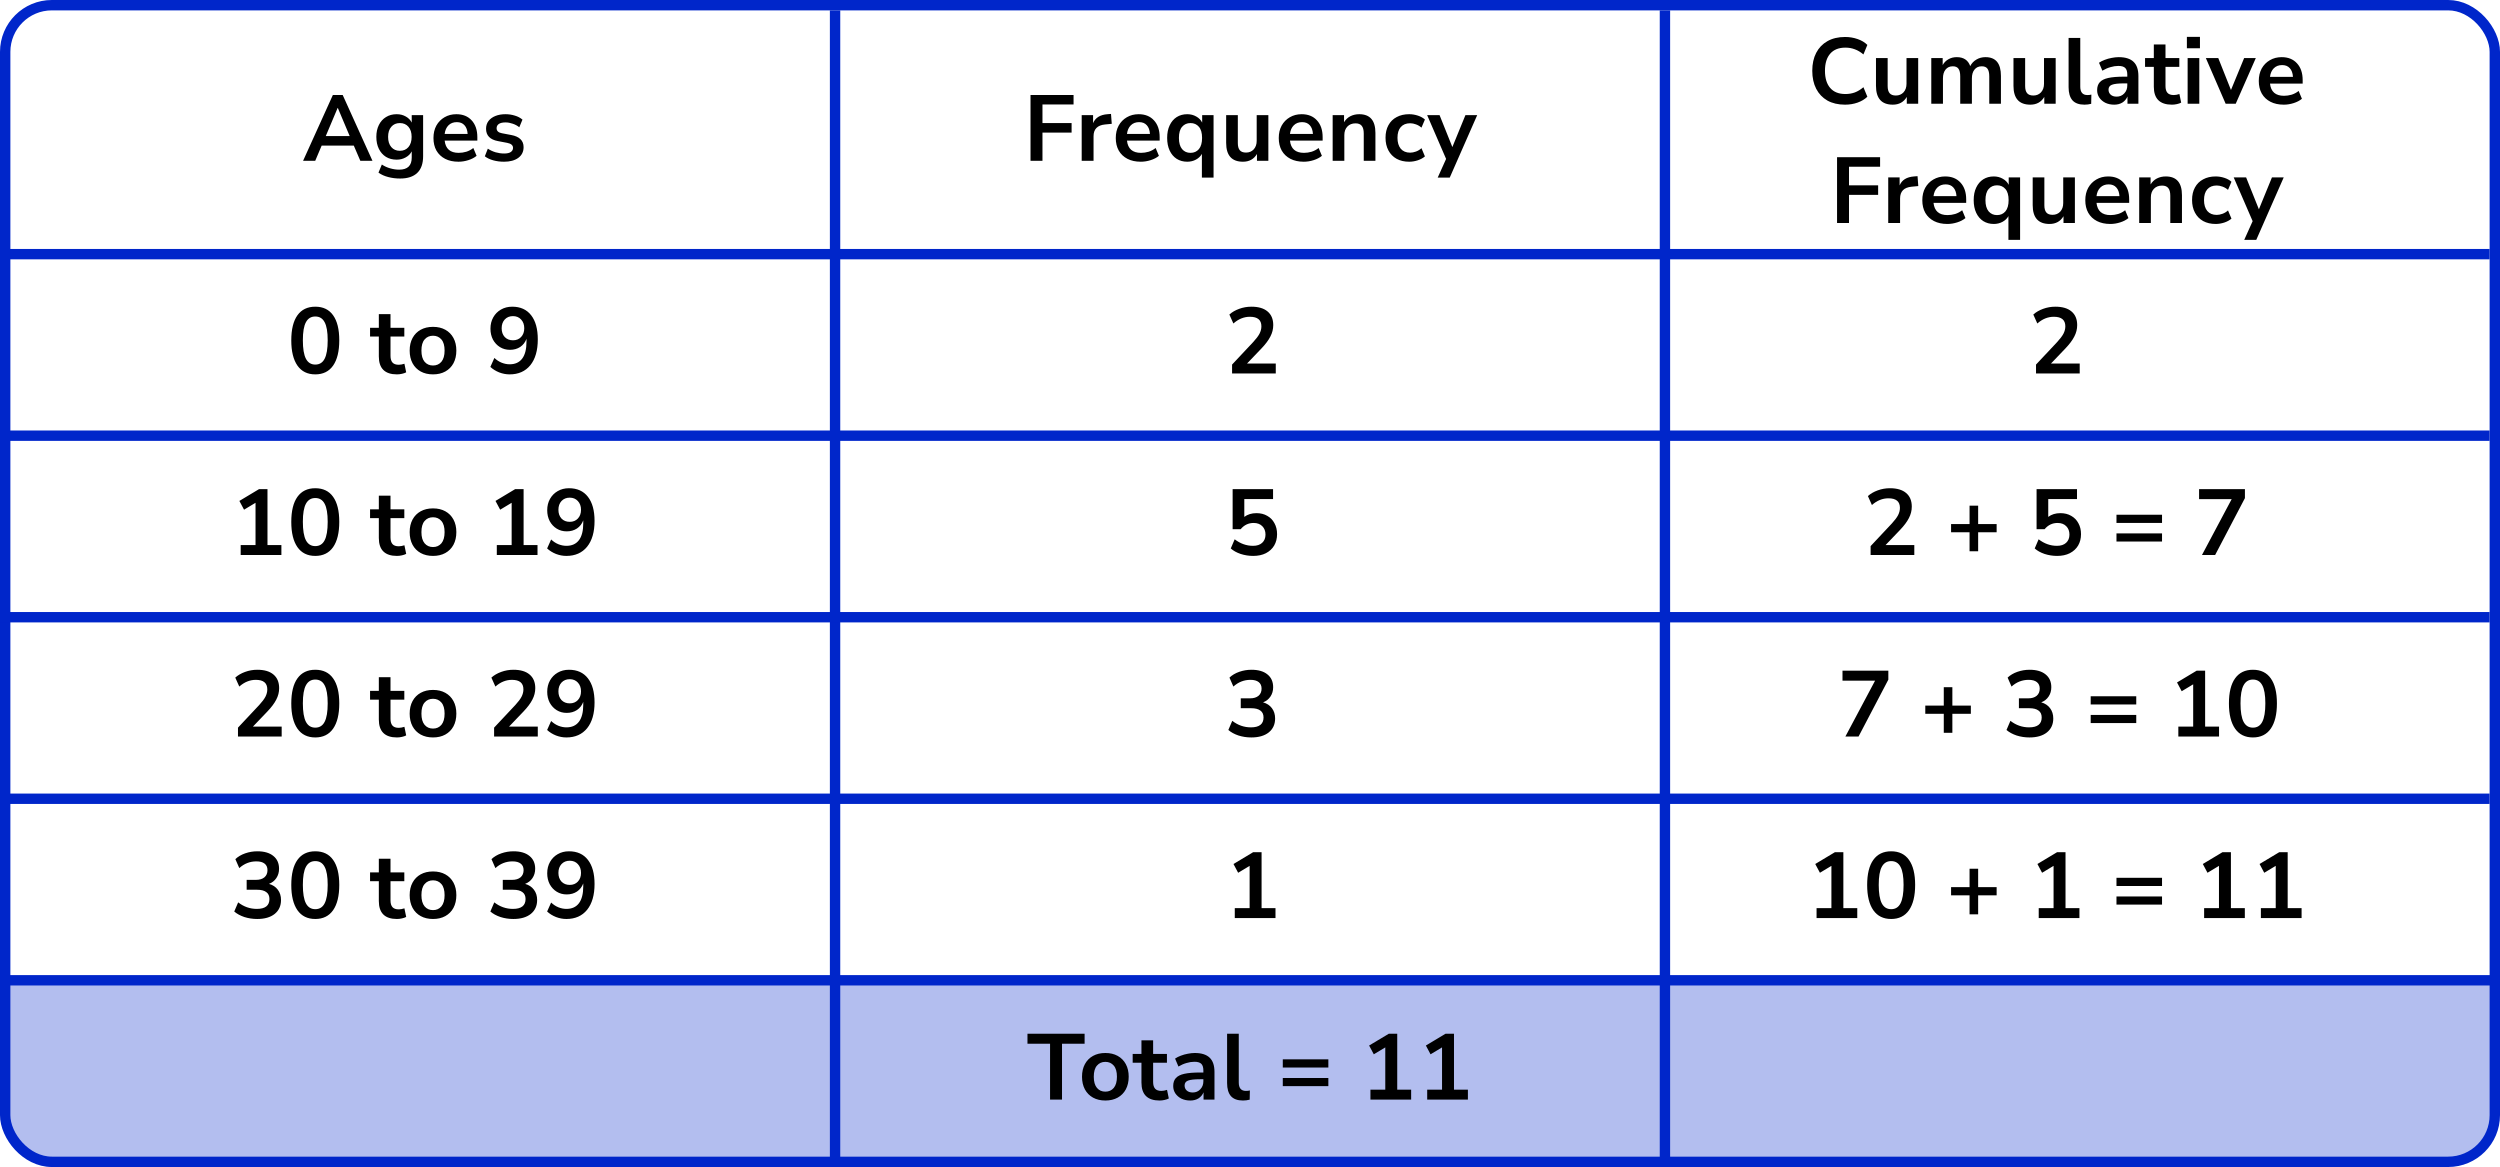
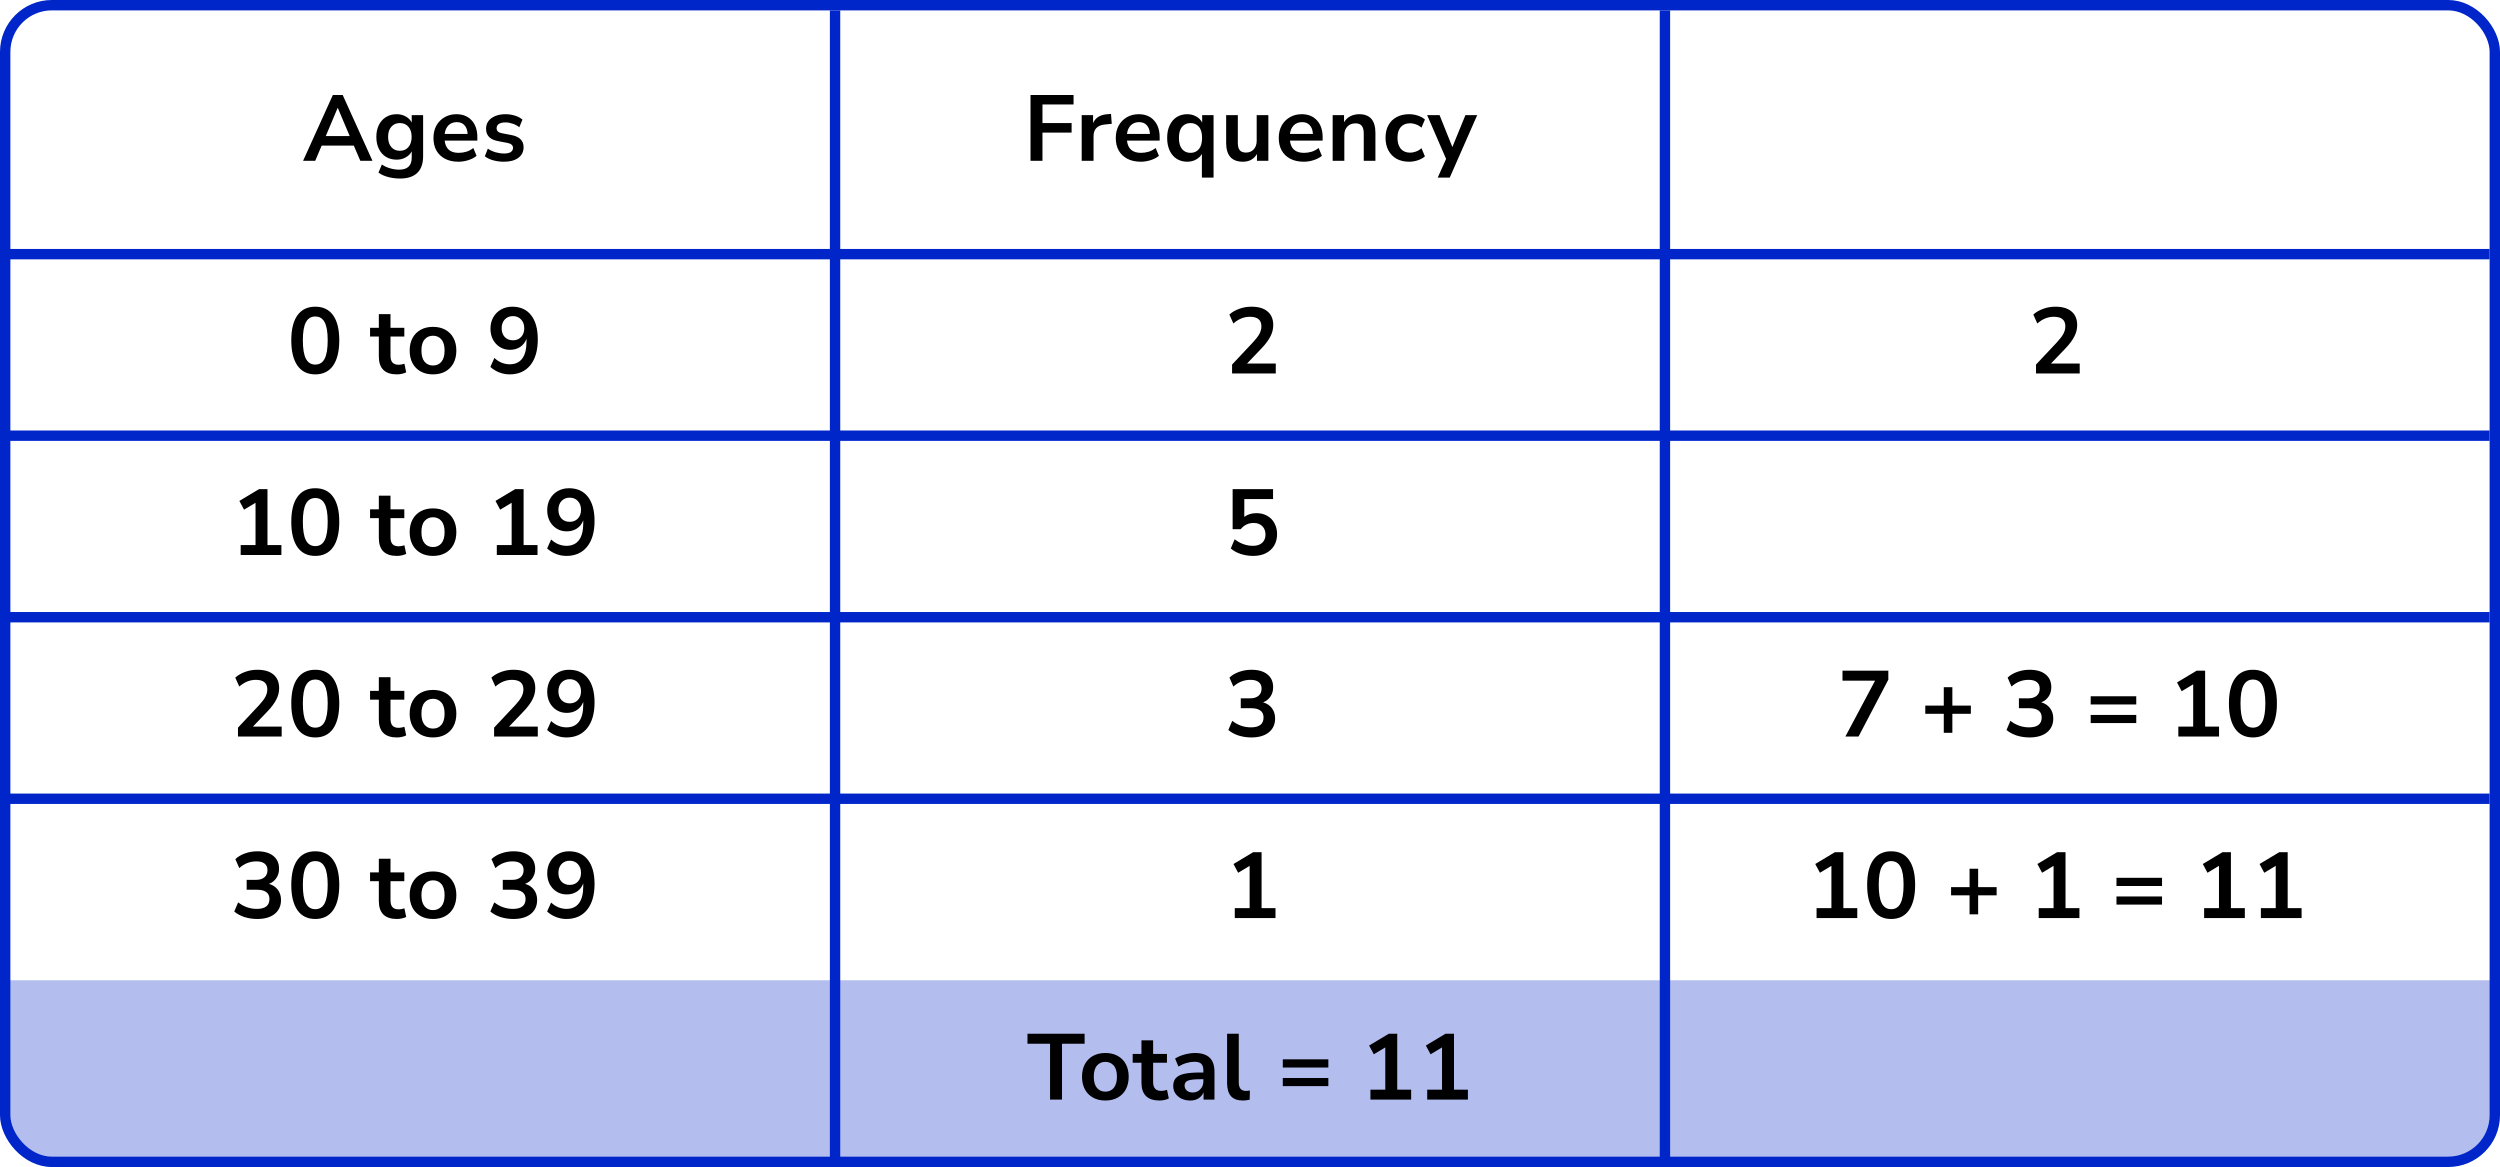
<svg xmlns="http://www.w3.org/2000/svg" width="482" height="225" viewBox="0 0 482 225" fill="none">
  <path d="M1 189H481V214C481 219.523 476.523 224 471 224H11C5.477 224 1 219.523 1 214V189Z" fill="#B3BEEF" />
  <rect x="1" y="1" width="480" height="223" rx="9" stroke="#0026CA" stroke-width="2" />
  <line x1="161" y1="2" x2="161" y2="225" stroke="#0026CA" stroke-width="2" />
  <line x1="321" y1="2" x2="321" y2="225" stroke="#0026CA" stroke-width="2" />
  <line y1="49" x2="480" y2="49" stroke="#0026CA" stroke-width="2" />
  <line y1="84" x2="480" y2="84" stroke="#0026CA" stroke-width="2" />
  <line y1="119" x2="480" y2="119" stroke="#0026CA" stroke-width="2" />
  <line y1="154" x2="480" y2="154" stroke="#0026CA" stroke-width="2" />
-   <line x1="1" y1="189" x2="481" y2="189" stroke="#0026CA" stroke-width="2" />
  <path d="M58.436 31L64.178 18.31H66.068L71.81 31H69.47L68.21 28.066H62.018L60.776 31H58.436ZM65.096 20.812L62.81 26.23H67.418L65.132 20.812H65.096ZM77.148 34.42C76.332 34.42 75.564 34.324 74.844 34.132C74.136 33.952 73.512 33.67 72.972 33.286L73.62 31.72C74.124 32.056 74.664 32.302 75.24 32.458C75.816 32.626 76.392 32.71 76.968 32.71C78.576 32.71 79.38 31.936 79.38 30.388V29.182C79.128 29.674 78.738 30.064 78.21 30.352C77.694 30.64 77.118 30.784 76.482 30.784C75.69 30.784 75 30.604 74.412 30.244C73.824 29.872 73.368 29.356 73.044 28.696C72.72 28.036 72.558 27.268 72.558 26.392C72.558 25.516 72.72 24.754 73.044 24.106C73.368 23.446 73.824 22.936 74.412 22.576C75 22.204 75.69 22.018 76.482 22.018C77.142 22.018 77.73 22.168 78.246 22.468C78.762 22.756 79.14 23.146 79.38 23.638V22.198H81.576V30.118C81.576 31.546 81.198 32.62 80.442 33.34C79.686 34.06 78.588 34.42 77.148 34.42ZM77.094 29.074C77.79 29.074 78.342 28.834 78.75 28.354C79.158 27.874 79.362 27.22 79.362 26.392C79.362 25.564 79.158 24.916 78.75 24.448C78.342 23.968 77.79 23.728 77.094 23.728C76.398 23.728 75.846 23.968 75.438 24.448C75.03 24.916 74.826 25.564 74.826 26.392C74.826 27.22 75.03 27.874 75.438 28.354C75.846 28.834 76.398 29.074 77.094 29.074ZM88.395 31.18C87.4 31.18 86.541 30.994 85.822 30.622C85.102 30.25 84.543 29.722 84.147 29.038C83.763 28.354 83.572 27.544 83.572 26.608C83.572 25.696 83.757 24.898 84.129 24.214C84.513 23.53 85.035 22.996 85.695 22.612C86.368 22.216 87.129 22.018 87.981 22.018C89.23 22.018 90.213 22.414 90.933 23.206C91.665 23.998 92.031 25.078 92.031 26.446V27.112H85.731C85.9 28.684 86.799 29.47 88.431 29.47C88.924 29.47 89.415 29.398 89.907 29.254C90.4 29.098 90.85 28.858 91.257 28.534L91.888 30.046C91.468 30.394 90.939 30.67 90.303 30.874C89.668 31.078 89.031 31.18 88.395 31.18ZM88.072 23.548C87.412 23.548 86.877 23.752 86.469 24.16C86.061 24.568 85.816 25.12 85.731 25.816H90.159C90.112 25.084 89.907 24.526 89.547 24.142C89.2 23.746 88.707 23.548 88.072 23.548ZM97.185 31.18C96.441 31.18 95.745 31.09 95.097 30.91C94.449 30.73 93.909 30.472 93.477 30.136L94.053 28.66C94.497 28.96 94.995 29.194 95.547 29.362C96.099 29.518 96.651 29.596 97.203 29.596C97.779 29.596 98.205 29.5 98.481 29.308C98.769 29.104 98.913 28.84 98.913 28.516C98.913 28.012 98.541 27.688 97.797 27.544L95.997 27.202C94.473 26.914 93.711 26.122 93.711 24.826C93.711 24.25 93.867 23.752 94.179 23.332C94.503 22.912 94.947 22.588 95.511 22.36C96.075 22.132 96.723 22.018 97.455 22.018C98.079 22.018 98.679 22.108 99.255 22.288C99.831 22.456 100.323 22.714 100.731 23.062L100.119 24.538C99.771 24.25 99.351 24.022 98.859 23.854C98.379 23.686 97.917 23.602 97.473 23.602C96.885 23.602 96.447 23.704 96.159 23.908C95.883 24.112 95.745 24.382 95.745 24.718C95.745 25.246 96.087 25.57 96.771 25.69L98.571 26.032C99.351 26.176 99.939 26.44 100.335 26.824C100.743 27.208 100.947 27.724 100.947 28.372C100.947 29.248 100.605 29.938 99.921 30.442C99.237 30.934 98.325 31.18 97.185 31.18Z" fill="black" />
  <path d="M60.785 72.18C59.285 72.18 58.139 71.616 57.347 70.488C56.555 69.348 56.159 67.728 56.159 65.628C56.159 63.504 56.555 61.89 57.347 60.786C58.139 59.682 59.285 59.13 60.785 59.13C62.297 59.13 63.443 59.682 64.223 60.786C65.015 61.89 65.411 63.498 65.411 65.61C65.411 67.722 65.015 69.348 64.223 70.488C63.431 71.616 62.285 72.18 60.785 72.18ZM60.785 70.29C61.601 70.29 62.201 69.918 62.585 69.174C62.981 68.418 63.179 67.23 63.179 65.61C63.179 64.002 62.981 62.838 62.585 62.118C62.201 61.386 61.601 61.02 60.785 61.02C59.981 61.02 59.381 61.386 58.985 62.118C58.589 62.838 58.391 64.002 58.391 65.61C58.391 67.23 58.589 68.418 58.985 69.174C59.381 69.918 59.981 70.29 60.785 70.29ZM76.531 72.18C74.203 72.18 73.039 71.028 73.039 68.724V64.89H71.347V63.198H73.039V60.57H75.289V63.198H77.953V64.89H75.289V68.598C75.289 69.174 75.415 69.606 75.667 69.894C75.919 70.182 76.327 70.326 76.891 70.326C77.059 70.326 77.233 70.308 77.413 70.272C77.593 70.224 77.779 70.176 77.971 70.128L78.313 71.784C78.097 71.904 77.821 72 77.485 72.072C77.161 72.144 76.843 72.18 76.531 72.18ZM83.484 72.18C82.572 72.18 81.78 71.994 81.108 71.622C80.436 71.25 79.914 70.722 79.542 70.038C79.17 69.342 78.984 68.526 78.984 67.59C78.984 66.654 79.17 65.844 79.542 65.16C79.914 64.476 80.436 63.948 81.108 63.576C81.78 63.204 82.572 63.018 83.484 63.018C84.396 63.018 85.188 63.204 85.86 63.576C86.532 63.948 87.054 64.476 87.426 65.16C87.798 65.844 87.984 66.654 87.984 67.59C87.984 68.526 87.798 69.342 87.426 70.038C87.054 70.722 86.532 71.25 85.86 71.622C85.188 71.994 84.396 72.18 83.484 72.18ZM83.484 70.47C84.156 70.47 84.696 70.23 85.104 69.75C85.512 69.258 85.716 68.538 85.716 67.59C85.716 66.63 85.512 65.916 85.104 65.448C84.696 64.968 84.156 64.728 83.484 64.728C82.812 64.728 82.272 64.968 81.864 65.448C81.456 65.916 81.252 66.63 81.252 67.59C81.252 68.538 81.456 69.258 81.864 69.75C82.272 70.23 82.812 70.47 83.484 70.47ZM98.25 72.18C97.578 72.18 96.912 72.054 96.252 71.802C95.592 71.538 95.022 71.184 94.542 70.74L95.316 69.012C95.748 69.42 96.216 69.726 96.72 69.93C97.236 70.134 97.752 70.236 98.268 70.236C99.324 70.236 100.128 69.87 100.68 69.138C101.232 68.406 101.508 67.314 101.508 65.862V65.322C101.268 65.982 100.866 66.504 100.302 66.888C99.738 67.26 99.078 67.446 98.322 67.446C97.602 67.446 96.96 67.272 96.396 66.924C95.832 66.576 95.382 66.096 95.046 65.484C94.722 64.86 94.56 64.158 94.56 63.378C94.56 62.55 94.74 61.818 95.1 61.182C95.46 60.546 95.952 60.048 96.576 59.688C97.212 59.316 97.938 59.13 98.754 59.13C100.338 59.13 101.556 59.682 102.408 60.786C103.26 61.878 103.686 63.426 103.686 65.43C103.686 67.566 103.206 69.228 102.246 70.416C101.286 71.592 99.954 72.18 98.25 72.18ZM98.898 65.61C99.546 65.61 100.068 65.4 100.464 64.98C100.872 64.548 101.076 63.984 101.076 63.288C101.076 62.592 100.872 62.028 100.464 61.596C100.068 61.164 99.546 60.948 98.898 60.948C98.25 60.948 97.722 61.164 97.314 61.596C96.918 62.028 96.72 62.592 96.72 63.288C96.72 63.984 96.918 64.548 97.314 64.98C97.722 65.4 98.25 65.61 98.898 65.61Z" fill="black" />
  <path d="M46.404 107V105.092H49.266V96.938L47.052 98.27L46.152 96.578L49.932 94.31H51.57V105.092H54.252V107H46.404ZM60.785 107.18C59.285 107.18 58.139 106.616 57.347 105.488C56.555 104.348 56.159 102.728 56.159 100.628C56.159 98.504 56.555 96.89 57.347 95.786C58.139 94.682 59.285 94.13 60.785 94.13C62.297 94.13 63.443 94.682 64.223 95.786C65.015 96.89 65.411 98.498 65.411 100.61C65.411 102.722 65.015 104.348 64.223 105.488C63.431 106.616 62.285 107.18 60.785 107.18ZM60.785 105.29C61.601 105.29 62.201 104.918 62.585 104.174C62.981 103.418 63.179 102.23 63.179 100.61C63.179 99.002 62.981 97.838 62.585 97.118C62.201 96.386 61.601 96.02 60.785 96.02C59.981 96.02 59.381 96.386 58.985 97.118C58.589 97.838 58.391 99.002 58.391 100.61C58.391 102.23 58.589 103.418 58.985 104.174C59.381 104.918 59.981 105.29 60.785 105.29ZM76.531 107.18C74.203 107.18 73.039 106.028 73.039 103.724V99.89H71.347V98.198H73.039V95.57H75.289V98.198H77.953V99.89H75.289V103.598C75.289 104.174 75.415 104.606 75.667 104.894C75.919 105.182 76.327 105.326 76.891 105.326C77.059 105.326 77.233 105.308 77.413 105.272C77.593 105.224 77.779 105.176 77.971 105.128L78.313 106.784C78.097 106.904 77.821 107 77.485 107.072C77.161 107.144 76.843 107.18 76.531 107.18ZM83.484 107.18C82.572 107.18 81.78 106.994 81.108 106.622C80.436 106.25 79.914 105.722 79.542 105.038C79.17 104.342 78.984 103.526 78.984 102.59C78.984 101.654 79.17 100.844 79.542 100.16C79.914 99.476 80.436 98.948 81.108 98.576C81.78 98.204 82.572 98.018 83.484 98.018C84.396 98.018 85.188 98.204 85.86 98.576C86.532 98.948 87.054 99.476 87.426 100.16C87.798 100.844 87.984 101.654 87.984 102.59C87.984 103.526 87.798 104.342 87.426 105.038C87.054 105.722 86.532 106.25 85.86 106.622C85.188 106.994 84.396 107.18 83.484 107.18ZM83.484 105.47C84.156 105.47 84.696 105.23 85.104 104.75C85.512 104.258 85.716 103.538 85.716 102.59C85.716 101.63 85.512 100.916 85.104 100.448C84.696 99.968 84.156 99.728 83.484 99.728C82.812 99.728 82.272 99.968 81.864 100.448C81.456 100.916 81.252 101.63 81.252 102.59C81.252 103.538 81.456 104.258 81.864 104.75C82.272 105.23 82.812 105.47 83.484 105.47ZM95.784 107V105.092H98.646V96.938L96.432 98.27L95.532 96.578L99.312 94.31H100.95V105.092H103.632V107H95.784ZM109.193 107.18C108.521 107.18 107.855 107.054 107.195 106.802C106.535 106.538 105.965 106.184 105.485 105.74L106.259 104.012C106.691 104.42 107.159 104.726 107.663 104.93C108.179 105.134 108.695 105.236 109.211 105.236C110.267 105.236 111.071 104.87 111.623 104.138C112.175 103.406 112.451 102.314 112.451 100.862V100.322C112.211 100.982 111.809 101.504 111.245 101.888C110.681 102.26 110.021 102.446 109.265 102.446C108.545 102.446 107.903 102.272 107.339 101.924C106.775 101.576 106.325 101.096 105.989 100.484C105.665 99.86 105.503 99.158 105.503 98.378C105.503 97.55 105.683 96.818 106.043 96.182C106.403 95.546 106.895 95.048 107.519 94.688C108.155 94.316 108.881 94.13 109.697 94.13C111.281 94.13 112.499 94.682 113.351 95.786C114.203 96.878 114.629 98.426 114.629 100.43C114.629 102.566 114.149 104.228 113.189 105.416C112.229 106.592 110.897 107.18 109.193 107.18ZM109.841 100.61C110.489 100.61 111.011 100.4 111.407 99.98C111.815 99.548 112.019 98.984 112.019 98.288C112.019 97.592 111.815 97.028 111.407 96.596C111.011 96.164 110.489 95.948 109.841 95.948C109.193 95.948 108.665 96.164 108.257 96.596C107.861 97.028 107.663 97.592 107.663 98.288C107.663 98.984 107.861 99.548 108.257 99.98C108.665 100.4 109.193 100.61 109.841 100.61Z" fill="black" />
  <path d="M45.882 142V140.29L49.986 135.916C50.538 135.316 50.934 134.788 51.174 134.332C51.414 133.864 51.534 133.39 51.534 132.91C51.534 131.686 50.796 131.074 49.32 131.074C48.168 131.074 47.106 131.506 46.134 132.37L45.36 130.642C45.864 130.186 46.494 129.82 47.25 129.544C48.006 129.268 48.792 129.13 49.608 129.13C50.964 129.13 52.002 129.436 52.722 130.048C53.454 130.66 53.82 131.536 53.82 132.676C53.82 133.444 53.634 134.182 53.262 134.89C52.902 135.598 52.332 136.36 51.552 137.176L48.762 140.092H54.306V142H45.882ZM60.785 142.18C59.285 142.18 58.139 141.616 57.347 140.488C56.555 139.348 56.159 137.728 56.159 135.628C56.159 133.504 56.555 131.89 57.347 130.786C58.139 129.682 59.285 129.13 60.785 129.13C62.297 129.13 63.443 129.682 64.223 130.786C65.015 131.89 65.411 133.498 65.411 135.61C65.411 137.722 65.015 139.348 64.223 140.488C63.431 141.616 62.285 142.18 60.785 142.18ZM60.785 140.29C61.601 140.29 62.201 139.918 62.585 139.174C62.981 138.418 63.179 137.23 63.179 135.61C63.179 134.002 62.981 132.838 62.585 132.118C62.201 131.386 61.601 131.02 60.785 131.02C59.981 131.02 59.381 131.386 58.985 132.118C58.589 132.838 58.391 134.002 58.391 135.61C58.391 137.23 58.589 138.418 58.985 139.174C59.381 139.918 59.981 140.29 60.785 140.29ZM76.531 142.18C74.203 142.18 73.039 141.028 73.039 138.724V134.89H71.347V133.198H73.039V130.57H75.289V133.198H77.953V134.89H75.289V138.598C75.289 139.174 75.415 139.606 75.667 139.894C75.919 140.182 76.327 140.326 76.891 140.326C77.059 140.326 77.233 140.308 77.413 140.272C77.593 140.224 77.779 140.176 77.971 140.128L78.313 141.784C78.097 141.904 77.821 142 77.485 142.072C77.161 142.144 76.843 142.18 76.531 142.18ZM83.484 142.18C82.572 142.18 81.78 141.994 81.108 141.622C80.436 141.25 79.914 140.722 79.542 140.038C79.17 139.342 78.984 138.526 78.984 137.59C78.984 136.654 79.17 135.844 79.542 135.16C79.914 134.476 80.436 133.948 81.108 133.576C81.78 133.204 82.572 133.018 83.484 133.018C84.396 133.018 85.188 133.204 85.86 133.576C86.532 133.948 87.054 134.476 87.426 135.16C87.798 135.844 87.984 136.654 87.984 137.59C87.984 138.526 87.798 139.342 87.426 140.038C87.054 140.722 86.532 141.25 85.86 141.622C85.188 141.994 84.396 142.18 83.484 142.18ZM83.484 140.47C84.156 140.47 84.696 140.23 85.104 139.75C85.512 139.258 85.716 138.538 85.716 137.59C85.716 136.63 85.512 135.916 85.104 135.448C84.696 134.968 84.156 134.728 83.484 134.728C82.812 134.728 82.272 134.968 81.864 135.448C81.456 135.916 81.252 136.63 81.252 137.59C81.252 138.538 81.456 139.258 81.864 139.75C82.272 140.23 82.812 140.47 83.484 140.47ZM95.262 142V140.29L99.366 135.916C99.918 135.316 100.314 134.788 100.554 134.332C100.794 133.864 100.914 133.39 100.914 132.91C100.914 131.686 100.176 131.074 98.7 131.074C97.548 131.074 96.486 131.506 95.514 132.37L94.74 130.642C95.244 130.186 95.874 129.82 96.63 129.544C97.386 129.268 98.172 129.13 98.988 129.13C100.344 129.13 101.382 129.436 102.102 130.048C102.834 130.66 103.2 131.536 103.2 132.676C103.2 133.444 103.014 134.182 102.642 134.89C102.282 135.598 101.712 136.36 100.932 137.176L98.142 140.092H103.686V142H95.262ZM109.193 142.18C108.521 142.18 107.855 142.054 107.195 141.802C106.535 141.538 105.965 141.184 105.485 140.74L106.259 139.012C106.691 139.42 107.159 139.726 107.663 139.93C108.179 140.134 108.695 140.236 109.211 140.236C110.267 140.236 111.071 139.87 111.623 139.138C112.175 138.406 112.451 137.314 112.451 135.862V135.322C112.211 135.982 111.809 136.504 111.245 136.888C110.681 137.26 110.021 137.446 109.265 137.446C108.545 137.446 107.903 137.272 107.339 136.924C106.775 136.576 106.325 136.096 105.989 135.484C105.665 134.86 105.503 134.158 105.503 133.378C105.503 132.55 105.683 131.818 106.043 131.182C106.403 130.546 106.895 130.048 107.519 129.688C108.155 129.316 108.881 129.13 109.697 129.13C111.281 129.13 112.499 129.682 113.351 130.786C114.203 131.878 114.629 133.426 114.629 135.43C114.629 137.566 114.149 139.228 113.189 140.416C112.229 141.592 110.897 142.18 109.193 142.18ZM109.841 135.61C110.489 135.61 111.011 135.4 111.407 134.98C111.815 134.548 112.019 133.984 112.019 133.288C112.019 132.592 111.815 132.028 111.407 131.596C111.011 131.164 110.489 130.948 109.841 130.948C109.193 130.948 108.665 131.164 108.257 131.596C107.861 132.028 107.663 132.592 107.663 133.288C107.663 133.984 107.861 134.548 108.257 134.98C108.665 135.4 109.193 135.61 109.841 135.61Z" fill="black" />
  <path d="M49.59 177.18C48.726 177.18 47.898 177.054 47.106 176.802C46.326 176.538 45.678 176.184 45.162 175.74L45.918 173.976C46.998 174.816 48.198 175.236 49.518 175.236C51.138 175.236 51.948 174.6 51.948 173.328C51.948 172.728 51.744 172.284 51.336 171.996C50.94 171.696 50.358 171.546 49.59 171.546H47.556V169.638H49.374C50.046 169.638 50.58 169.476 50.976 169.152C51.372 168.816 51.57 168.354 51.57 167.766C51.57 167.214 51.384 166.794 51.012 166.506C50.652 166.218 50.124 166.074 49.428 166.074C48.18 166.074 47.082 166.506 46.134 167.37L45.378 165.642C45.882 165.162 46.512 164.79 47.268 164.526C48.024 164.262 48.81 164.13 49.626 164.13C50.946 164.13 51.972 164.43 52.704 165.03C53.436 165.618 53.802 166.44 53.802 167.496C53.802 168.18 53.628 168.78 53.28 169.296C52.932 169.812 52.458 170.184 51.858 170.412C52.59 170.616 53.16 170.994 53.568 171.546C53.976 172.086 54.18 172.746 54.18 173.526C54.18 174.654 53.772 175.548 52.956 176.208C52.14 176.856 51.018 177.18 49.59 177.18ZM60.785 177.18C59.285 177.18 58.139 176.616 57.347 175.488C56.555 174.348 56.159 172.728 56.159 170.628C56.159 168.504 56.555 166.89 57.347 165.786C58.139 164.682 59.285 164.13 60.785 164.13C62.297 164.13 63.443 164.682 64.223 165.786C65.015 166.89 65.411 168.498 65.411 170.61C65.411 172.722 65.015 174.348 64.223 175.488C63.431 176.616 62.285 177.18 60.785 177.18ZM60.785 175.29C61.601 175.29 62.201 174.918 62.585 174.174C62.981 173.418 63.179 172.23 63.179 170.61C63.179 169.002 62.981 167.838 62.585 167.118C62.201 166.386 61.601 166.02 60.785 166.02C59.981 166.02 59.381 166.386 58.985 167.118C58.589 167.838 58.391 169.002 58.391 170.61C58.391 172.23 58.589 173.418 58.985 174.174C59.381 174.918 59.981 175.29 60.785 175.29ZM76.531 177.18C74.203 177.18 73.039 176.028 73.039 173.724V169.89H71.347V168.198H73.039V165.57H75.289V168.198H77.953V169.89H75.289V173.598C75.289 174.174 75.415 174.606 75.667 174.894C75.919 175.182 76.327 175.326 76.891 175.326C77.059 175.326 77.233 175.308 77.413 175.272C77.593 175.224 77.779 175.176 77.971 175.128L78.313 176.784C78.097 176.904 77.821 177 77.485 177.072C77.161 177.144 76.843 177.18 76.531 177.18ZM83.484 177.18C82.572 177.18 81.78 176.994 81.108 176.622C80.436 176.25 79.914 175.722 79.542 175.038C79.17 174.342 78.984 173.526 78.984 172.59C78.984 171.654 79.17 170.844 79.542 170.16C79.914 169.476 80.436 168.948 81.108 168.576C81.78 168.204 82.572 168.018 83.484 168.018C84.396 168.018 85.188 168.204 85.86 168.576C86.532 168.948 87.054 169.476 87.426 170.16C87.798 170.844 87.984 171.654 87.984 172.59C87.984 173.526 87.798 174.342 87.426 175.038C87.054 175.722 86.532 176.25 85.86 176.622C85.188 176.994 84.396 177.18 83.484 177.18ZM83.484 175.47C84.156 175.47 84.696 175.23 85.104 174.75C85.512 174.258 85.716 173.538 85.716 172.59C85.716 171.63 85.512 170.916 85.104 170.448C84.696 169.968 84.156 169.728 83.484 169.728C82.812 169.728 82.272 169.968 81.864 170.448C81.456 170.916 81.252 171.63 81.252 172.59C81.252 173.538 81.456 174.258 81.864 174.75C82.272 175.23 82.812 175.47 83.484 175.47ZM98.97 177.18C98.106 177.18 97.278 177.054 96.486 176.802C95.706 176.538 95.058 176.184 94.542 175.74L95.298 173.976C96.378 174.816 97.578 175.236 98.898 175.236C100.518 175.236 101.328 174.6 101.328 173.328C101.328 172.728 101.124 172.284 100.716 171.996C100.32 171.696 99.738 171.546 98.97 171.546H96.936V169.638H98.754C99.426 169.638 99.96 169.476 100.356 169.152C100.752 168.816 100.95 168.354 100.95 167.766C100.95 167.214 100.764 166.794 100.392 166.506C100.032 166.218 99.504 166.074 98.808 166.074C97.56 166.074 96.462 166.506 95.514 167.37L94.758 165.642C95.262 165.162 95.892 164.79 96.648 164.526C97.404 164.262 98.19 164.13 99.006 164.13C100.326 164.13 101.352 164.43 102.084 165.03C102.816 165.618 103.182 166.44 103.182 167.496C103.182 168.18 103.008 168.78 102.66 169.296C102.312 169.812 101.838 170.184 101.238 170.412C101.97 170.616 102.54 170.994 102.948 171.546C103.356 172.086 103.56 172.746 103.56 173.526C103.56 174.654 103.152 175.548 102.336 176.208C101.52 176.856 100.398 177.18 98.97 177.18ZM109.193 177.18C108.521 177.18 107.855 177.054 107.195 176.802C106.535 176.538 105.965 176.184 105.485 175.74L106.259 174.012C106.691 174.42 107.159 174.726 107.663 174.93C108.179 175.134 108.695 175.236 109.211 175.236C110.267 175.236 111.071 174.87 111.623 174.138C112.175 173.406 112.451 172.314 112.451 170.862V170.322C112.211 170.982 111.809 171.504 111.245 171.888C110.681 172.26 110.021 172.446 109.265 172.446C108.545 172.446 107.903 172.272 107.339 171.924C106.775 171.576 106.325 171.096 105.989 170.484C105.665 169.86 105.503 169.158 105.503 168.378C105.503 167.55 105.683 166.818 106.043 166.182C106.403 165.546 106.895 165.048 107.519 164.688C108.155 164.316 108.881 164.13 109.697 164.13C111.281 164.13 112.499 164.682 113.351 165.786C114.203 166.878 114.629 168.426 114.629 170.43C114.629 172.566 114.149 174.228 113.189 175.416C112.229 176.592 110.897 177.18 109.193 177.18ZM109.841 170.61C110.489 170.61 111.011 170.4 111.407 169.98C111.815 169.548 112.019 168.984 112.019 168.288C112.019 167.592 111.815 167.028 111.407 166.596C111.011 166.164 110.489 165.948 109.841 165.948C109.193 165.948 108.665 166.164 108.257 166.596C107.861 167.028 107.663 167.592 107.663 168.288C107.663 168.984 107.861 169.548 108.257 169.98C108.665 170.4 109.193 170.61 109.841 170.61Z" fill="black" />
  <path d="M198.684 31V18.31H206.982V20.146H200.988V23.728H206.604V25.564H200.988V31H198.684ZM208.55 31V22.198H210.746V23.746C211.178 22.702 212.102 22.126 213.518 22.018L214.202 21.964L214.346 23.872L213.05 23.998C211.574 24.142 210.836 24.898 210.836 26.266V31H208.55ZM219.946 31.18C218.95 31.18 218.092 30.994 217.372 30.622C216.652 30.25 216.094 29.722 215.698 29.038C215.314 28.354 215.122 27.544 215.122 26.608C215.122 25.696 215.308 24.898 215.68 24.214C216.064 23.53 216.586 22.996 217.246 22.612C217.918 22.216 218.68 22.018 219.532 22.018C220.78 22.018 221.764 22.414 222.484 23.206C223.216 23.998 223.582 25.078 223.582 26.446V27.112H217.282C217.45 28.684 218.35 29.47 219.982 29.47C220.474 29.47 220.966 29.398 221.458 29.254C221.95 29.098 222.4 28.858 222.808 28.534L223.438 30.046C223.018 30.394 222.49 30.67 221.854 30.874C221.218 31.078 220.582 31.18 219.946 31.18ZM219.622 23.548C218.962 23.548 218.428 23.752 218.02 24.16C217.612 24.568 217.366 25.12 217.282 25.816H221.71C221.662 25.084 221.458 24.526 221.098 24.142C220.75 23.746 220.258 23.548 219.622 23.548ZM231.724 34.24V29.668C231.472 30.124 231.094 30.49 230.59 30.766C230.086 31.042 229.522 31.18 228.898 31.18C228.13 31.18 227.452 30.994 226.864 30.622C226.288 30.25 225.838 29.722 225.514 29.038C225.19 28.342 225.028 27.526 225.028 26.59C225.028 25.642 225.19 24.832 225.514 24.16C225.838 23.476 226.288 22.948 226.864 22.576C227.452 22.204 228.13 22.018 228.898 22.018C229.546 22.018 230.128 22.168 230.644 22.468C231.16 22.756 231.538 23.146 231.778 23.638V22.198H233.974V34.24H231.724ZM229.528 29.47C230.2 29.47 230.74 29.23 231.148 28.75C231.556 28.258 231.76 27.538 231.76 26.59C231.76 25.63 231.556 24.916 231.148 24.448C230.74 23.968 230.2 23.728 229.528 23.728C228.856 23.728 228.316 23.968 227.908 24.448C227.5 24.916 227.296 25.63 227.296 26.59C227.296 27.538 227.5 28.258 227.908 28.75C228.316 29.23 228.856 29.47 229.528 29.47ZM239.643 31.18C237.483 31.18 236.403 29.968 236.403 27.544V22.198H238.653V27.58C238.653 28.204 238.779 28.666 239.031 28.966C239.283 29.266 239.685 29.416 240.237 29.416C240.837 29.416 241.329 29.212 241.713 28.804C242.097 28.384 242.289 27.832 242.289 27.148V22.198H244.539V31H242.343V29.686C241.755 30.682 240.855 31.18 239.643 31.18ZM251.369 31.18C250.373 31.18 249.515 30.994 248.795 30.622C248.075 30.25 247.517 29.722 247.121 29.038C246.737 28.354 246.545 27.544 246.545 26.608C246.545 25.696 246.731 24.898 247.103 24.214C247.487 23.53 248.009 22.996 248.669 22.612C249.341 22.216 250.103 22.018 250.955 22.018C252.203 22.018 253.187 22.414 253.907 23.206C254.639 23.998 255.005 25.078 255.005 26.446V27.112H248.705C248.873 28.684 249.773 29.47 251.405 29.47C251.897 29.47 252.389 29.398 252.881 29.254C253.373 29.098 253.823 28.858 254.231 28.534L254.861 30.046C254.441 30.394 253.913 30.67 253.277 30.874C252.641 31.078 252.005 31.18 251.369 31.18ZM251.045 23.548C250.385 23.548 249.851 23.752 249.443 24.16C249.035 24.568 248.789 25.12 248.705 25.816H253.133C253.085 25.084 252.881 24.526 252.521 24.142C252.173 23.746 251.681 23.548 251.045 23.548ZM256.937 31V22.198H259.133V23.566C259.433 23.062 259.835 22.678 260.339 22.414C260.855 22.15 261.431 22.018 262.067 22.018C264.143 22.018 265.181 23.224 265.181 25.636V31H262.931V25.744C262.931 25.06 262.799 24.562 262.535 24.25C262.283 23.938 261.887 23.782 261.347 23.782C260.687 23.782 260.159 23.992 259.763 24.412C259.379 24.82 259.187 25.366 259.187 26.05V31H256.937ZM271.684 31.18C270.76 31.18 269.956 30.994 269.272 30.622C268.588 30.238 268.06 29.698 267.688 29.002C267.316 28.306 267.13 27.49 267.13 26.554C267.13 25.618 267.316 24.814 267.688 24.142C268.06 23.458 268.588 22.936 269.272 22.576C269.956 22.204 270.76 22.018 271.684 22.018C272.248 22.018 272.806 22.108 273.358 22.288C273.91 22.468 274.366 22.72 274.726 23.044L274.06 24.61C273.748 24.334 273.394 24.124 272.998 23.98C272.614 23.836 272.242 23.764 271.882 23.764C271.102 23.764 270.496 24.01 270.064 24.502C269.644 24.982 269.434 25.672 269.434 26.572C269.434 27.46 269.644 28.162 270.064 28.678C270.496 29.182 271.102 29.434 271.882 29.434C272.23 29.434 272.602 29.362 272.998 29.218C273.394 29.074 273.748 28.858 274.06 28.57L274.726 30.154C274.366 30.466 273.904 30.718 273.34 30.91C272.788 31.09 272.236 31.18 271.684 31.18ZM277.189 34.24L278.809 30.64L275.155 22.198H277.549L280.015 28.354L282.535 22.198H284.803L279.511 34.24H277.189Z" fill="black" />
  <path d="M237.544 72V70.29L241.648 65.916C242.2 65.316 242.596 64.788 242.836 64.332C243.076 63.864 243.196 63.39 243.196 62.91C243.196 61.686 242.458 61.074 240.982 61.074C239.83 61.074 238.768 61.506 237.796 62.37L237.022 60.642C237.526 60.186 238.156 59.82 238.912 59.544C239.668 59.268 240.454 59.13 241.27 59.13C242.626 59.13 243.664 59.436 244.384 60.048C245.116 60.66 245.482 61.536 245.482 62.676C245.482 63.444 245.296 64.182 244.924 64.89C244.564 65.598 243.994 66.36 243.214 67.176L240.424 70.092H245.968V72H237.544Z" fill="black" />
  <path d="M241.612 107.18C240.784 107.18 239.98 107.054 239.2 106.802C238.42 106.538 237.784 106.184 237.292 105.74L238.048 103.976C239.14 104.816 240.316 105.236 241.576 105.236C242.332 105.236 242.92 105.044 243.34 104.66C243.772 104.264 243.988 103.736 243.988 103.076C243.988 102.404 243.784 101.864 243.376 101.456C242.968 101.036 242.41 100.826 241.702 100.826C240.694 100.826 239.86 101.228 239.2 102.032H237.652V94.31H245.446V96.218H239.902V99.656C240.538 99.176 241.318 98.936 242.242 98.936C243.046 98.936 243.742 99.11 244.33 99.458C244.93 99.794 245.392 100.268 245.716 100.88C246.052 101.48 246.22 102.182 246.22 102.986C246.22 103.814 246.034 104.546 245.662 105.182C245.29 105.806 244.756 106.298 244.06 106.658C243.376 107.006 242.56 107.18 241.612 107.18Z" fill="black" />
  <path d="M241.252 142.18C240.388 142.18 239.56 142.054 238.768 141.802C237.988 141.538 237.34 141.184 236.824 140.74L237.58 138.976C238.66 139.816 239.86 140.236 241.18 140.236C242.8 140.236 243.61 139.6 243.61 138.328C243.61 137.728 243.406 137.284 242.998 136.996C242.602 136.696 242.02 136.546 241.252 136.546H239.218V134.638H241.036C241.708 134.638 242.242 134.476 242.638 134.152C243.034 133.816 243.232 133.354 243.232 132.766C243.232 132.214 243.046 131.794 242.674 131.506C242.314 131.218 241.786 131.074 241.09 131.074C239.842 131.074 238.744 131.506 237.796 132.37L237.04 130.642C237.544 130.162 238.174 129.79 238.93 129.526C239.686 129.262 240.472 129.13 241.288 129.13C242.608 129.13 243.634 129.43 244.366 130.03C245.098 130.618 245.464 131.44 245.464 132.496C245.464 133.18 245.29 133.78 244.942 134.296C244.594 134.812 244.12 135.184 243.52 135.412C244.252 135.616 244.822 135.994 245.23 136.546C245.638 137.086 245.842 137.746 245.842 138.526C245.842 139.654 245.434 140.548 244.618 141.208C243.802 141.856 242.68 142.18 241.252 142.18Z" fill="black" />
  <path d="M238.066 177V175.092H240.928V166.938L238.714 168.27L237.814 166.578L241.594 164.31H243.232V175.092H245.914V177H238.066Z" fill="black" />
  <path d="M202.452 212V201.236H198.096V199.31H209.112V201.236H204.756V212H202.452ZM213.113 212.18C212.201 212.18 211.409 211.994 210.737 211.622C210.065 211.25 209.543 210.722 209.171 210.038C208.799 209.342 208.613 208.526 208.613 207.59C208.613 206.654 208.799 205.844 209.171 205.16C209.543 204.476 210.065 203.948 210.737 203.576C211.409 203.204 212.201 203.018 213.113 203.018C214.025 203.018 214.817 203.204 215.489 203.576C216.161 203.948 216.683 204.476 217.055 205.16C217.427 205.844 217.613 206.654 217.613 207.59C217.613 208.526 217.427 209.342 217.055 210.038C216.683 210.722 216.161 211.25 215.489 211.622C214.817 211.994 214.025 212.18 213.113 212.18ZM213.113 210.47C213.785 210.47 214.325 210.23 214.733 209.75C215.141 209.258 215.345 208.538 215.345 207.59C215.345 206.63 215.141 205.916 214.733 205.448C214.325 204.968 213.785 204.728 213.113 204.728C212.441 204.728 211.901 204.968 211.493 205.448C211.085 205.916 210.881 206.63 210.881 207.59C210.881 208.538 211.085 209.258 211.493 209.75C211.901 210.23 212.441 210.47 213.113 210.47ZM223.564 212.18C221.236 212.18 220.072 211.028 220.072 208.724V204.89H218.38V203.198H220.072V200.57H222.322V203.198H224.986V204.89H222.322V208.598C222.322 209.174 222.448 209.606 222.7 209.894C222.952 210.182 223.36 210.326 223.924 210.326C224.092 210.326 224.266 210.308 224.446 210.272C224.626 210.224 224.812 210.176 225.004 210.128L225.346 211.784C225.13 211.904 224.854 212 224.518 212.072C224.194 212.144 223.876 212.18 223.564 212.18ZM229.489 212.18C228.853 212.18 228.283 212.06 227.779 211.82C227.287 211.568 226.897 211.232 226.609 210.812C226.333 210.392 226.195 209.918 226.195 209.39C226.195 208.742 226.363 208.232 226.699 207.86C227.035 207.476 227.581 207.2 228.337 207.032C229.093 206.864 230.107 206.78 231.379 206.78H232.009V206.402C232.009 205.802 231.877 205.37 231.613 205.106C231.349 204.842 230.905 204.71 230.281 204.71C229.789 204.71 229.285 204.788 228.769 204.944C228.253 205.088 227.731 205.316 227.203 205.628L226.555 204.098C226.867 203.882 227.233 203.696 227.653 203.54C228.085 203.372 228.535 203.246 229.003 203.162C229.483 203.066 229.933 203.018 230.353 203.018C231.637 203.018 232.591 203.318 233.215 203.918C233.839 204.506 234.151 205.424 234.151 206.672V212H232.045V210.596C231.841 211.088 231.517 211.478 231.073 211.766C230.629 212.042 230.101 212.18 229.489 212.18ZM229.957 210.632C230.545 210.632 231.031 210.428 231.415 210.02C231.811 209.612 232.009 209.096 232.009 208.472V208.076H231.397C230.269 208.076 229.483 208.166 229.039 208.346C228.607 208.514 228.391 208.826 228.391 209.282C228.391 209.678 228.529 210.002 228.805 210.254C229.081 210.506 229.465 210.632 229.957 210.632ZM239.644 212.18C238.6 212.18 237.826 211.898 237.322 211.334C236.83 210.758 236.584 209.918 236.584 208.814V199.31H238.834V208.706C238.834 209.786 239.29 210.326 240.202 210.326C240.334 210.326 240.466 210.32 240.598 210.308C240.73 210.296 240.856 210.272 240.976 210.236L240.94 212.018C240.508 212.126 240.076 212.18 239.644 212.18ZM247.322 205.826V204.242H256.106V205.826H247.322ZM247.322 209.408V207.842H256.106V209.408H247.322ZM264.22 212V210.092H267.082V201.938L264.868 203.27L263.968 201.578L267.748 199.31H269.386V210.092H272.068V212H264.22ZM275.163 212V210.092H278.025V201.938L275.811 203.27L274.911 201.578L278.691 199.31H280.329V210.092H283.011V212H275.163Z" fill="black" />
-   <path d="M355.724 20.18C354.404 20.18 353.27 19.916 352.322 19.388C351.386 18.848 350.666 18.092 350.162 17.12C349.658 16.136 349.406 14.978 349.406 13.646C349.406 12.314 349.658 11.162 350.162 10.19C350.666 9.218 351.386 8.468 352.322 7.94C353.27 7.4 354.404 7.13 355.724 7.13C356.576 7.13 357.38 7.262 358.136 7.526C358.904 7.79 359.534 8.168 360.026 8.66L359.27 10.496C358.73 10.04 358.178 9.71 357.614 9.506C357.05 9.29 356.444 9.182 355.796 9.182C354.512 9.182 353.534 9.572 352.862 10.352C352.19 11.12 351.854 12.218 351.854 13.646C351.854 15.074 352.19 16.178 352.862 16.958C353.534 17.738 354.512 18.128 355.796 18.128C356.444 18.128 357.05 18.026 357.614 17.822C358.178 17.606 358.73 17.27 359.27 16.814L360.026 18.65C359.534 19.13 358.904 19.508 358.136 19.784C357.38 20.048 356.576 20.18 355.724 20.18ZM364.929 20.18C362.769 20.18 361.689 18.968 361.689 16.544V11.198H363.939V16.58C363.939 17.204 364.065 17.666 364.317 17.966C364.569 18.266 364.971 18.416 365.523 18.416C366.123 18.416 366.615 18.212 366.999 17.804C367.383 17.384 367.575 16.832 367.575 16.148V11.198H369.825V20H367.629V18.686C367.041 19.682 366.141 20.18 364.929 20.18ZM372.352 20V11.198H374.548V12.548C374.812 12.068 375.178 11.696 375.646 11.432C376.114 11.156 376.654 11.018 377.266 11.018C378.586 11.018 379.45 11.594 379.858 12.746C380.134 12.206 380.53 11.786 381.046 11.486C381.562 11.174 382.15 11.018 382.81 11.018C384.79 11.018 385.78 12.224 385.78 14.636V20H383.53V14.726C383.53 14.054 383.416 13.562 383.188 13.25C382.972 12.938 382.6 12.782 382.072 12.782C381.484 12.782 381.022 12.992 380.686 13.412C380.35 13.82 380.182 14.39 380.182 15.122V20H377.932V14.726C377.932 14.054 377.818 13.562 377.59 13.25C377.374 12.938 377.008 12.782 376.492 12.782C375.904 12.782 375.442 12.992 375.106 13.412C374.77 13.82 374.602 14.39 374.602 15.122V20H372.352ZM391.438 20.18C389.278 20.18 388.198 18.968 388.198 16.544V11.198H390.448V16.58C390.448 17.204 390.574 17.666 390.826 17.966C391.078 18.266 391.48 18.416 392.032 18.416C392.632 18.416 393.124 18.212 393.508 17.804C393.892 17.384 394.084 16.832 394.084 16.148V11.198H396.334V20H394.138V18.686C393.55 19.682 392.65 20.18 391.438 20.18ZM401.885 20.18C400.841 20.18 400.067 19.898 399.563 19.334C399.071 18.758 398.825 17.918 398.825 16.814V7.31H401.075V16.706C401.075 17.786 401.531 18.326 402.443 18.326C402.575 18.326 402.707 18.32 402.839 18.308C402.971 18.296 403.097 18.272 403.217 18.236L403.181 20.018C402.749 20.126 402.317 20.18 401.885 20.18ZM407.622 20.18C406.986 20.18 406.416 20.06 405.912 19.82C405.42 19.568 405.03 19.232 404.742 18.812C404.466 18.392 404.328 17.918 404.328 17.39C404.328 16.742 404.496 16.232 404.832 15.86C405.168 15.476 405.714 15.2 406.47 15.032C407.226 14.864 408.24 14.78 409.512 14.78H410.142V14.402C410.142 13.802 410.01 13.37 409.746 13.106C409.482 12.842 409.038 12.71 408.414 12.71C407.922 12.71 407.418 12.788 406.902 12.944C406.386 13.088 405.864 13.316 405.336 13.628L404.688 12.098C405 11.882 405.366 11.696 405.786 11.54C406.218 11.372 406.668 11.246 407.136 11.162C407.616 11.066 408.066 11.018 408.486 11.018C409.77 11.018 410.724 11.318 411.348 11.918C411.972 12.506 412.284 13.424 412.284 14.672V20H410.178V18.596C409.974 19.088 409.65 19.478 409.206 19.766C408.762 20.042 408.234 20.18 407.622 20.18ZM408.09 18.632C408.678 18.632 409.164 18.428 409.548 18.02C409.944 17.612 410.142 17.096 410.142 16.472V16.076H409.53C408.402 16.076 407.616 16.166 407.172 16.346C406.74 16.514 406.524 16.826 406.524 17.282C406.524 17.678 406.662 18.002 406.938 18.254C407.214 18.506 407.598 18.632 408.09 18.632ZM418.749 20.18C416.421 20.18 415.257 19.028 415.257 16.724V12.89H413.565V11.198H415.257V8.57H417.507V11.198H420.171V12.89H417.507V16.598C417.507 17.174 417.633 17.606 417.885 17.894C418.137 18.182 418.545 18.326 419.109 18.326C419.277 18.326 419.451 18.308 419.631 18.272C419.811 18.224 419.997 18.176 420.189 18.128L420.531 19.784C420.315 19.904 420.039 20 419.703 20.072C419.379 20.144 419.061 20.18 418.749 20.18ZM421.631 9.308V7.112H424.151V9.308H421.631ZM421.775 20V11.198H424.025V20H421.775ZM429.105 20L425.289 11.198H427.683L430.131 17.354L432.669 11.198H434.919L431.049 20H429.105ZM440.318 20.18C439.322 20.18 438.464 19.994 437.744 19.622C437.024 19.25 436.466 18.722 436.07 18.038C435.686 17.354 435.494 16.544 435.494 15.608C435.494 14.696 435.68 13.898 436.052 13.214C436.436 12.53 436.958 11.996 437.618 11.612C438.29 11.216 439.052 11.018 439.904 11.018C441.152 11.018 442.136 11.414 442.856 12.206C443.588 12.998 443.954 14.078 443.954 15.446V16.112H437.654C437.822 17.684 438.722 18.47 440.354 18.47C440.846 18.47 441.338 18.398 441.83 18.254C442.322 18.098 442.772 17.858 443.18 17.534L443.81 19.046C443.39 19.394 442.862 19.67 442.226 19.874C441.59 20.078 440.954 20.18 440.318 20.18ZM439.994 12.548C439.334 12.548 438.8 12.752 438.392 13.16C437.984 13.568 437.738 14.12 437.654 14.816H442.082C442.034 14.084 441.83 13.526 441.47 13.142C441.122 12.746 440.63 12.548 439.994 12.548ZM354.184 43V30.31H362.482V32.146H356.488V35.728H362.104V37.564H356.488V43H354.184ZM364.05 43V34.198H366.246V35.746C366.678 34.702 367.602 34.126 369.018 34.018L369.702 33.964L369.846 35.872L368.55 35.998C367.074 36.142 366.336 36.898 366.336 38.266V43H364.05ZM375.446 43.18C374.45 43.18 373.592 42.994 372.872 42.622C372.152 42.25 371.594 41.722 371.198 41.038C370.814 40.354 370.622 39.544 370.622 38.608C370.622 37.696 370.808 36.898 371.18 36.214C371.564 35.53 372.086 34.996 372.746 34.612C373.418 34.216 374.18 34.018 375.032 34.018C376.28 34.018 377.264 34.414 377.984 35.206C378.716 35.998 379.082 37.078 379.082 38.446V39.112H372.782C372.95 40.684 373.85 41.47 375.482 41.47C375.974 41.47 376.466 41.398 376.958 41.254C377.45 41.098 377.9 40.858 378.308 40.534L378.938 42.046C378.518 42.394 377.99 42.67 377.354 42.874C376.718 43.078 376.082 43.18 375.446 43.18ZM375.122 35.548C374.462 35.548 373.928 35.752 373.52 36.16C373.112 36.568 372.866 37.12 372.782 37.816H377.21C377.162 37.084 376.958 36.526 376.598 36.142C376.25 35.746 375.758 35.548 375.122 35.548ZM387.224 46.24V41.668C386.972 42.124 386.594 42.49 386.09 42.766C385.586 43.042 385.022 43.18 384.398 43.18C383.63 43.18 382.952 42.994 382.364 42.622C381.788 42.25 381.338 41.722 381.014 41.038C380.69 40.342 380.528 39.526 380.528 38.59C380.528 37.642 380.69 36.832 381.014 36.16C381.338 35.476 381.788 34.948 382.364 34.576C382.952 34.204 383.63 34.018 384.398 34.018C385.046 34.018 385.628 34.168 386.144 34.468C386.66 34.756 387.038 35.146 387.278 35.638V34.198H389.474V46.24H387.224ZM385.028 41.47C385.7 41.47 386.24 41.23 386.648 40.75C387.056 40.258 387.26 39.538 387.26 38.59C387.26 37.63 387.056 36.916 386.648 36.448C386.24 35.968 385.7 35.728 385.028 35.728C384.356 35.728 383.816 35.968 383.408 36.448C383 36.916 382.796 37.63 382.796 38.59C382.796 39.538 383 40.258 383.408 40.75C383.816 41.23 384.356 41.47 385.028 41.47ZM395.143 43.18C392.983 43.18 391.903 41.968 391.903 39.544V34.198H394.153V39.58C394.153 40.204 394.279 40.666 394.531 40.966C394.783 41.266 395.185 41.416 395.737 41.416C396.337 41.416 396.829 41.212 397.213 40.804C397.597 40.384 397.789 39.832 397.789 39.148V34.198H400.039V43H397.843V41.686C397.255 42.682 396.355 43.18 395.143 43.18ZM406.869 43.18C405.873 43.18 405.015 42.994 404.295 42.622C403.575 42.25 403.017 41.722 402.621 41.038C402.237 40.354 402.045 39.544 402.045 38.608C402.045 37.696 402.231 36.898 402.603 36.214C402.987 35.53 403.509 34.996 404.169 34.612C404.841 34.216 405.603 34.018 406.455 34.018C407.703 34.018 408.687 34.414 409.407 35.206C410.139 35.998 410.505 37.078 410.505 38.446V39.112H404.205C404.373 40.684 405.273 41.47 406.905 41.47C407.397 41.47 407.889 41.398 408.381 41.254C408.873 41.098 409.323 40.858 409.731 40.534L410.361 42.046C409.941 42.394 409.413 42.67 408.777 42.874C408.141 43.078 407.505 43.18 406.869 43.18ZM406.545 35.548C405.885 35.548 405.351 35.752 404.943 36.16C404.535 36.568 404.289 37.12 404.205 37.816H408.633C408.585 37.084 408.381 36.526 408.021 36.142C407.673 35.746 407.181 35.548 406.545 35.548ZM412.437 43V34.198H414.633V35.566C414.933 35.062 415.335 34.678 415.839 34.414C416.355 34.15 416.931 34.018 417.567 34.018C419.643 34.018 420.681 35.224 420.681 37.636V43H418.431V37.744C418.431 37.06 418.299 36.562 418.035 36.25C417.783 35.938 417.387 35.782 416.847 35.782C416.187 35.782 415.659 35.992 415.263 36.412C414.879 36.82 414.687 37.366 414.687 38.05V43H412.437ZM427.184 43.18C426.26 43.18 425.456 42.994 424.772 42.622C424.088 42.238 423.56 41.698 423.188 41.002C422.816 40.306 422.63 39.49 422.63 38.554C422.63 37.618 422.816 36.814 423.188 36.142C423.56 35.458 424.088 34.936 424.772 34.576C425.456 34.204 426.26 34.018 427.184 34.018C427.748 34.018 428.306 34.108 428.858 34.288C429.41 34.468 429.866 34.72 430.226 35.044L429.56 36.61C429.248 36.334 428.894 36.124 428.498 35.98C428.114 35.836 427.742 35.764 427.382 35.764C426.602 35.764 425.996 36.01 425.564 36.502C425.144 36.982 424.934 37.672 424.934 38.572C424.934 39.46 425.144 40.162 425.564 40.678C425.996 41.182 426.602 41.434 427.382 41.434C427.73 41.434 428.102 41.362 428.498 41.218C428.894 41.074 429.248 40.858 429.56 40.57L430.226 42.154C429.866 42.466 429.404 42.718 428.84 42.91C428.288 43.09 427.736 43.18 427.184 43.18ZM432.689 46.24L434.309 42.64L430.655 34.198H433.049L435.515 40.354L438.035 34.198H440.303L435.011 46.24H432.689Z" fill="black" />
  <path d="M392.544 72V70.29L396.648 65.916C397.2 65.316 397.596 64.788 397.836 64.332C398.076 63.864 398.196 63.39 398.196 62.91C398.196 61.686 397.458 61.074 395.982 61.074C394.83 61.074 393.768 61.506 392.796 62.37L392.022 60.642C392.526 60.186 393.156 59.82 393.912 59.544C394.668 59.268 395.454 59.13 396.27 59.13C397.626 59.13 398.664 59.436 399.384 60.048C400.116 60.66 400.482 61.536 400.482 62.676C400.482 63.444 400.296 64.182 399.924 64.89C399.564 65.598 398.994 66.36 398.214 67.176L395.424 70.092H400.968V72H392.544Z" fill="black" />
-   <path d="M360.654 107V105.29L364.758 100.916C365.31 100.316 365.706 99.788 365.946 99.332C366.186 98.864 366.306 98.39 366.306 97.91C366.306 96.686 365.568 96.074 364.092 96.074C362.94 96.074 361.878 96.506 360.906 97.37L360.132 95.642C360.636 95.186 361.266 94.82 362.022 94.544C362.778 94.268 363.564 94.13 364.38 94.13C365.736 94.13 366.774 94.436 367.494 95.048C368.226 95.66 368.592 96.536 368.592 97.676C368.592 98.444 368.406 99.182 368.034 99.89C367.674 100.598 367.104 101.36 366.324 102.176L363.534 105.092H369.078V107H360.654ZM379.731 106.28V102.626H376.167V101.042H379.731V97.496H381.387V101.042H384.951V102.626H381.387V106.28H379.731ZM396.612 107.18C395.784 107.18 394.98 107.054 394.2 106.802C393.42 106.538 392.784 106.184 392.292 105.74L393.048 103.976C394.14 104.816 395.316 105.236 396.576 105.236C397.332 105.236 397.92 105.044 398.34 104.66C398.772 104.264 398.988 103.736 398.988 103.076C398.988 102.404 398.784 101.864 398.376 101.456C397.968 101.036 397.41 100.826 396.702 100.826C395.694 100.826 394.86 101.228 394.2 102.032H392.652V94.31H400.446V96.218H394.902V99.656C395.538 99.176 396.318 98.936 397.242 98.936C398.046 98.936 398.742 99.11 399.33 99.458C399.93 99.794 400.392 100.268 400.716 100.88C401.052 101.48 401.22 102.182 401.22 102.986C401.22 103.814 401.034 104.546 400.662 105.182C400.29 105.806 399.756 106.298 399.06 106.658C398.376 107.006 397.56 107.18 396.612 107.18ZM408.056 100.826V99.242H416.84V100.826H408.056ZM408.056 104.408V102.842H416.84V104.408H408.056ZM424.541 107L430.265 96.236H423.983V94.31H432.821V96.038L427.079 107H424.541Z" fill="black" />
  <path d="M355.791 142L361.515 131.236H355.233V129.31H364.071V131.038L358.329 142H355.791ZM374.76 141.28V137.626H371.196V136.042H374.76V132.496H376.416V136.042H379.98V137.626H376.416V141.28H374.76ZM391.28 142.18C390.416 142.18 389.588 142.054 388.796 141.802C388.016 141.538 387.368 141.184 386.852 140.74L387.608 138.976C388.688 139.816 389.888 140.236 391.208 140.236C392.828 140.236 393.638 139.6 393.638 138.328C393.638 137.728 393.434 137.284 393.026 136.996C392.63 136.696 392.048 136.546 391.28 136.546H389.246V134.638H391.064C391.736 134.638 392.27 134.476 392.666 134.152C393.062 133.816 393.26 133.354 393.26 132.766C393.26 132.214 393.074 131.794 392.702 131.506C392.342 131.218 391.814 131.074 391.118 131.074C389.87 131.074 388.772 131.506 387.824 132.37L387.068 130.642C387.572 130.162 388.202 129.79 388.958 129.526C389.714 129.262 390.5 129.13 391.316 129.13C392.636 129.13 393.662 129.43 394.394 130.03C395.126 130.618 395.492 131.44 395.492 132.496C395.492 133.18 395.318 133.78 394.97 134.296C394.622 134.812 394.148 135.184 393.548 135.412C394.28 135.616 394.85 135.994 395.258 136.546C395.666 137.086 395.87 137.746 395.87 138.526C395.87 139.654 395.462 140.548 394.646 141.208C393.83 141.856 392.708 142.18 391.28 142.18ZM403.085 135.826V134.242H411.869V135.826H403.085ZM403.085 139.408V137.842H411.869V139.408H403.085ZM419.983 142V140.092H422.845V131.938L420.631 133.27L419.731 131.578L423.511 129.31H425.149V140.092H427.831V142H419.983ZM434.364 142.18C432.864 142.18 431.718 141.616 430.926 140.488C430.134 139.348 429.738 137.728 429.738 135.628C429.738 133.504 430.134 131.89 430.926 130.786C431.718 129.682 432.864 129.13 434.364 129.13C435.876 129.13 437.022 129.682 437.802 130.786C438.594 131.89 438.99 133.498 438.99 135.61C438.99 137.722 438.594 139.348 437.802 140.488C437.01 141.616 435.864 142.18 434.364 142.18ZM434.364 140.29C435.18 140.29 435.78 139.918 436.164 139.174C436.56 138.418 436.758 137.23 436.758 135.61C436.758 134.002 436.56 132.838 436.164 132.118C435.78 131.386 435.18 131.02 434.364 131.02C433.56 131.02 432.96 131.386 432.564 132.118C432.168 132.838 431.97 134.002 431.97 135.61C431.97 137.23 432.168 138.418 432.564 139.174C432.96 139.918 433.56 140.29 434.364 140.29Z" fill="black" />
  <path d="M350.233 177V175.092H353.095V166.938L350.881 168.27L349.981 166.578L353.761 164.31H355.399V175.092H358.081V177H350.233ZM364.614 177.18C363.114 177.18 361.968 176.616 361.176 175.488C360.384 174.348 359.988 172.728 359.988 170.628C359.988 168.504 360.384 166.89 361.176 165.786C361.968 164.682 363.114 164.13 364.614 164.13C366.126 164.13 367.272 164.682 368.052 165.786C368.844 166.89 369.24 168.498 369.24 170.61C369.24 172.722 368.844 174.348 368.052 175.488C367.26 176.616 366.114 177.18 364.614 177.18ZM364.614 175.29C365.43 175.29 366.03 174.918 366.414 174.174C366.81 173.418 367.008 172.23 367.008 170.61C367.008 169.002 366.81 167.838 366.414 167.118C366.03 166.386 365.43 166.02 364.614 166.02C363.81 166.02 363.21 166.386 362.814 167.118C362.418 167.838 362.22 169.002 362.22 170.61C362.22 172.23 362.418 173.418 362.814 174.174C363.21 174.918 363.81 175.29 364.614 175.29ZM379.731 176.28V172.626H376.167V171.042H379.731V167.496H381.387V171.042H384.951V172.626H381.387V176.28H379.731ZM393.066 177V175.092H395.928V166.938L393.714 168.27L392.814 166.578L396.594 164.31H398.232V175.092H400.914V177H393.066ZM408.056 170.826V169.242H416.84V170.826H408.056ZM408.056 174.408V172.842H416.84V174.408H408.056ZM424.955 177V175.092H427.817V166.938L425.603 168.27L424.703 166.578L428.483 164.31H430.121V175.092H432.803V177H424.955ZM435.898 177V175.092H438.76V166.938L436.546 168.27L435.646 166.578L439.426 164.31H441.064V175.092H443.746V177H435.898Z" fill="black" />
</svg>